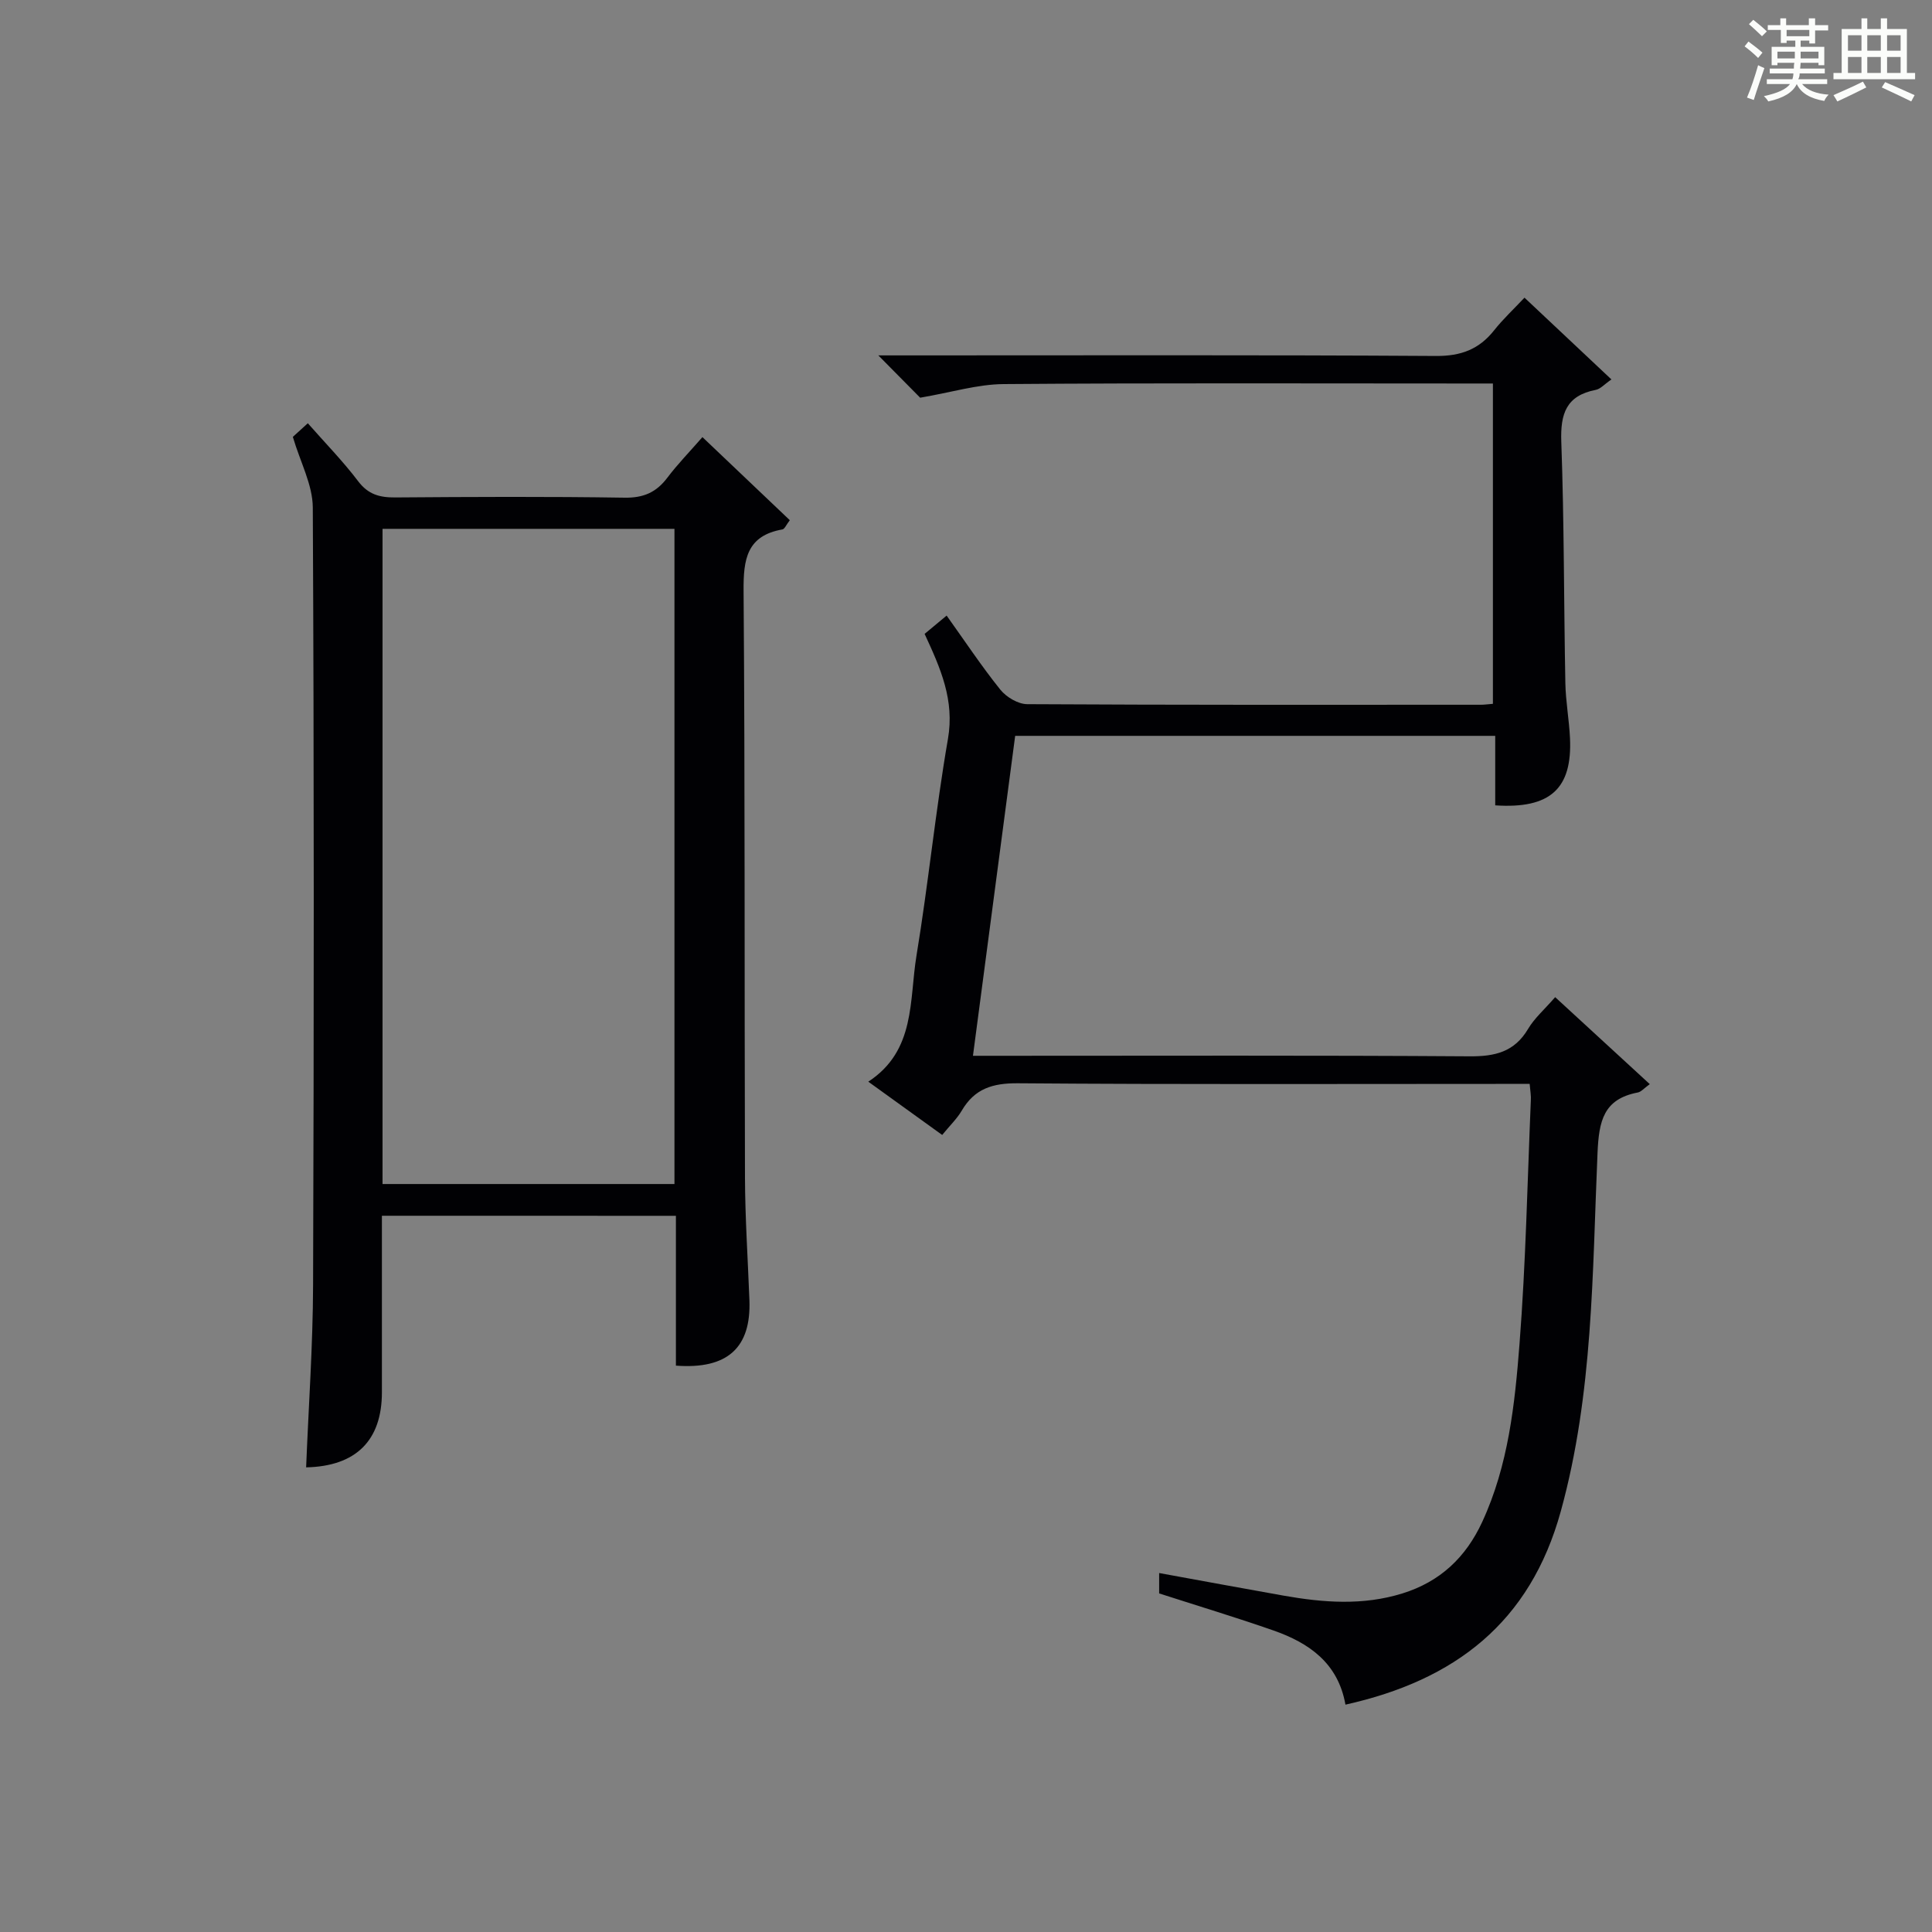
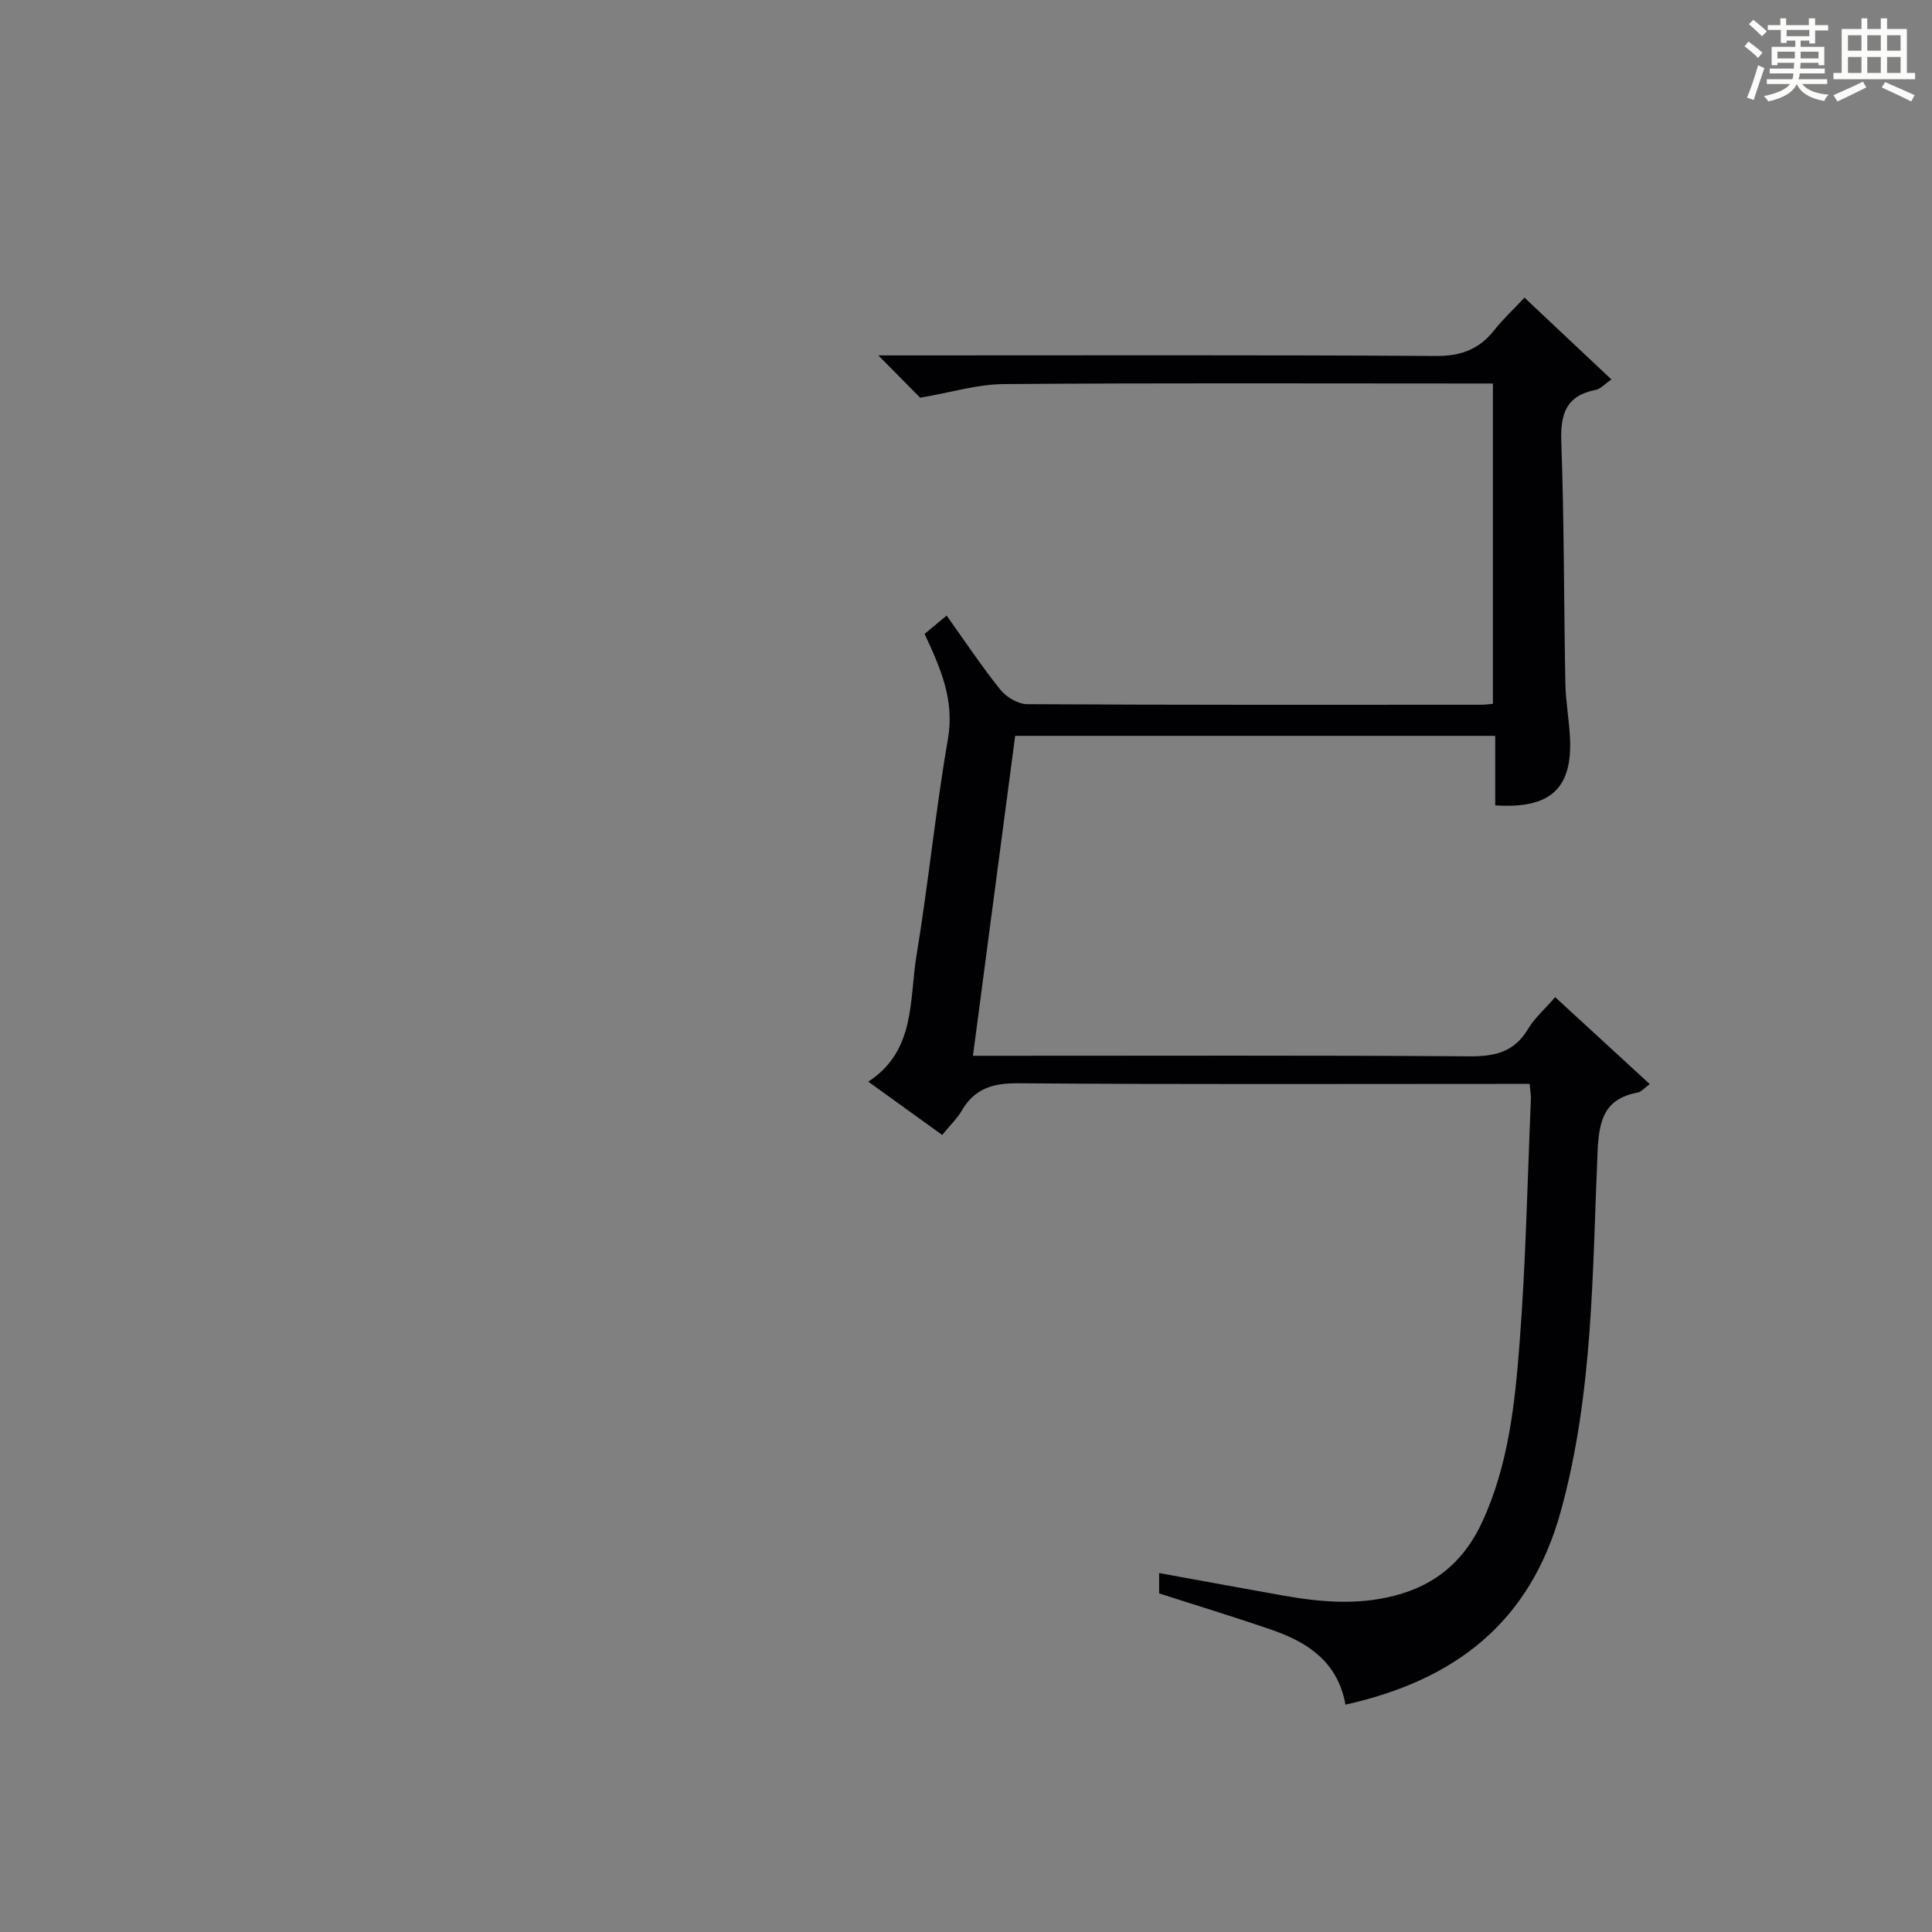
<svg xmlns="http://www.w3.org/2000/svg" version="1.1" id="漢_ZDIC_典" x="0px" y="0px" viewBox="0 0 400 400" style="enable-background:new 0 0 400 400;" xml:space="preserve">
  <rect x="0" y="0" width="400" height="400" fill="#808080" stroke="none" />
  <style type="text/css">
	.st1{fill:#010104;}
	.st0{fill:#fbfcfa;}
</style>
  <g>
    <path class="st0" d="M361.2,9.6l0.8-1c0.9,0.7,1.9,1.4,2.9,2.3L364,12C363,11,362,10.2,361.2,9.6z M361.7,20.2   c0.9-2.1,1.6-4.3,2.3-6.7c0.4,0.2,0.8,0.4,1.3,0.6c-0.7,2.1-1.5,4.3-2.2,6.6L361.7,20.2z M362.1,5l0.9-0.9c1,0.8,2,1.6,2.8,2.4   l-1,1C363.9,6.6,363,5.8,362.1,5z M374.6,3.8h1.2v1.4h2.7v1.1h-2.7v2.7h-1.2V8.4h-1.8v1.3h4.9v3.8h-1.2v-0.5h-3.7   c0,0.4-0.1,0.9-0.1,1.2h5.1v1h-5.2c0,0.5-0.1,0.9-0.3,1.2h6v1h-5.2c1.1,1.3,2.9,2,5.5,2.2c-0.4,0.4-0.7,0.8-0.9,1.3   c-2.9-0.5-4.8-1.6-5.7-3.5H372c-0.8,1.7-2.7,2.9-5.9,3.6c-0.2-0.4-0.6-0.8-0.9-1.1c2.8-0.6,4.6-1.4,5.4-2.5h-4.8v-1h5.3   c0.1-0.3,0.2-0.7,0.2-1.2h-4.9v-1h5c0-0.4,0-0.8,0.1-1.2H368v0.5h-1.2V9.7h4.9V8.4h-1.8v0.5h-1.2V6.2H366V5.2h2.6V3.8h1.2v1.4h4.7   V3.8z M368,12.1h3.6c0-0.4,0-0.9,0-1.4H368V12.1z M369.9,7.5h4.7V6.2h-4.7V7.5z M376.5,10.7h-3.7c0,0.5,0,1,0,1.4h3.7V10.7z" />
    <path class="st0" d="M385.3,3.8h1.3V6h2.8V3.8h1.3V6h4.1v9.1h1.7v1.3h-16.9v-1.3h1.7V6h4.1V3.8z M385.7,16.9l0.7,1.2   c-1.8,0.9-3.8,1.9-6,2.9c-0.2-0.4-0.5-0.8-0.8-1.3C381.9,18.7,383.9,17.8,385.7,16.9z M382.6,10.5h2.8V7.3h-2.8V10.5z M382.6,15.1   h2.8v-3.3h-2.8V15.1z M386.6,10.5h2.8V7.3h-2.8V10.5z M386.6,15.1h2.8v-3.3h-2.8V15.1z M390.3,17c2.1,0.9,4.1,1.8,6.1,2.7l-0.7,1.3   c-2.2-1.1-4.2-2-6.1-2.9L390.3,17z M393.5,7.3h-2.8v3.2h2.8V7.3z M390.7,15.1h2.8v-3.3h-2.8V15.1z" />
    <path class="st1" d="M316.7,224.41c-2.1,0-4.05,0-6.01,0c-33.32,0-66.65,0.13-99.97-0.13c-5.21-0.04-8.94,1.12-11.59,5.65   c-0.99,1.69-2.47,3.1-4.06,5.05c-4.95-3.57-9.75-7.03-15.3-11.03c9.85-6.44,8.45-16.87,9.98-26.11c2.46-14.9,3.93-29.96,6.51-44.84   c1.4-8.07-1.53-14.63-4.83-21.76c1.23-1.03,2.61-2.17,4.56-3.79c3.76,5.26,7.22,10.48,11.12,15.34c1.24,1.54,3.67,2.99,5.56,3   c31.32,0.18,62.65,0.13,93.97,0.12c0.66,0,1.32-0.1,2.45-0.19c0-21.89,0-43.73,0-66.32c-1.96,0-3.89,0-5.83,0   c-31.82,0-63.65-0.13-95.47,0.12c-5.42,0.04-10.82,1.72-17.28,2.82c-1.78-1.8-4.77-4.82-8.66-8.76c2.75,0,4.62,0,6.5,0   c36.32,0,72.65-0.11,108.97,0.12c5.17,0.03,8.91-1.38,12.03-5.32c1.83-2.31,4.01-4.34,6.28-6.75c6.06,5.7,11.84,11.14,18,16.93   c-1.44,0.98-2.26,1.97-3.25,2.16c-6.12,1.19-7.34,4.95-7.13,10.76c0.6,16.63,0.52,33.28,0.84,49.92c0.07,3.81,0.78,7.61,0.96,11.42   c0.49,10.43-4.05,14.68-15.48,13.92c0-2.37,0-4.8,0-7.23c0-2.29,0-4.59,0-7.16c-33.32,0-66.06,0-99.39,0   c-2.88,21.82-5.75,43.64-8.74,66.24c2.46,0,4.39,0,6.31,0c32.16,0,64.32-0.11,96.47,0.11c5.28,0.04,9.31-0.88,12.15-5.67   c1.33-2.25,3.42-4.05,5.61-6.58c6.48,5.95,12.88,11.83,19.59,18.01c-1.21,0.87-1.79,1.6-2.49,1.73c-7.1,1.36-8.04,5.9-8.33,12.51   c-1.08,24.85-0.88,49.81-7.6,74.18c-6.35,23.06-21.91,35-44.59,40.05c-1.52-8.62-7.54-12.78-14.91-15.36   c-7.64-2.67-15.4-5.01-23.66-7.67c0-0.72,0-2.26,0-4.22c8.84,1.61,17.27,3.17,25.71,4.67c8.24,1.46,16.46,2.1,24.66-0.45   c7.81-2.43,13.12-7.45,16.52-14.81c5.41-11.7,6.75-24.32,7.72-36.85c1.3-16.74,1.63-33.56,2.34-50.34   C317.02,226.93,316.83,225.96,316.7,224.41z" />
-     <path class="st1" d="M79.07,251.71c0,12.57,0,24.56,0,36.54c0,10-5.38,15.33-15.69,15.55c0.5-12.58,1.4-25.16,1.44-37.75   c0.18-53.66,0.21-107.32-0.06-160.97c-0.02-4.7-2.59-9.39-4.13-14.63c0.46-0.42,1.55-1.41,3.1-2.82c3.56,4.05,7.26,7.83,10.42,12   c2.09,2.76,4.46,3.38,7.68,3.36c15.83-0.12,31.66-0.2,47.49,0.05c3.92,0.06,6.57-1.11,8.85-4.14c2.09-2.77,4.54-5.28,7.26-8.4   c6.1,5.8,12.03,11.44,18.09,17.2c-0.74,0.96-1.06,1.82-1.53,1.91c-7.38,1.31-8.09,6.17-8.04,12.69   c0.31,40.49,0.16,80.99,0.29,121.48c0.03,8.48,0.6,16.95,0.92,25.43c0.36,9.82-4.54,14.33-15.22,13.53c0-10.21,0-20.47,0-31.02   C119.5,251.71,99.58,251.71,79.07,251.71z M79.2,245.14c20.46,0,40.47,0,60.44,0c0-45.5,0-90.55,0-135.65c-20.31,0-40.32,0-60.44,0   C79.2,154.83,79.2,199.76,79.2,245.14z" />
  </g>
</svg>